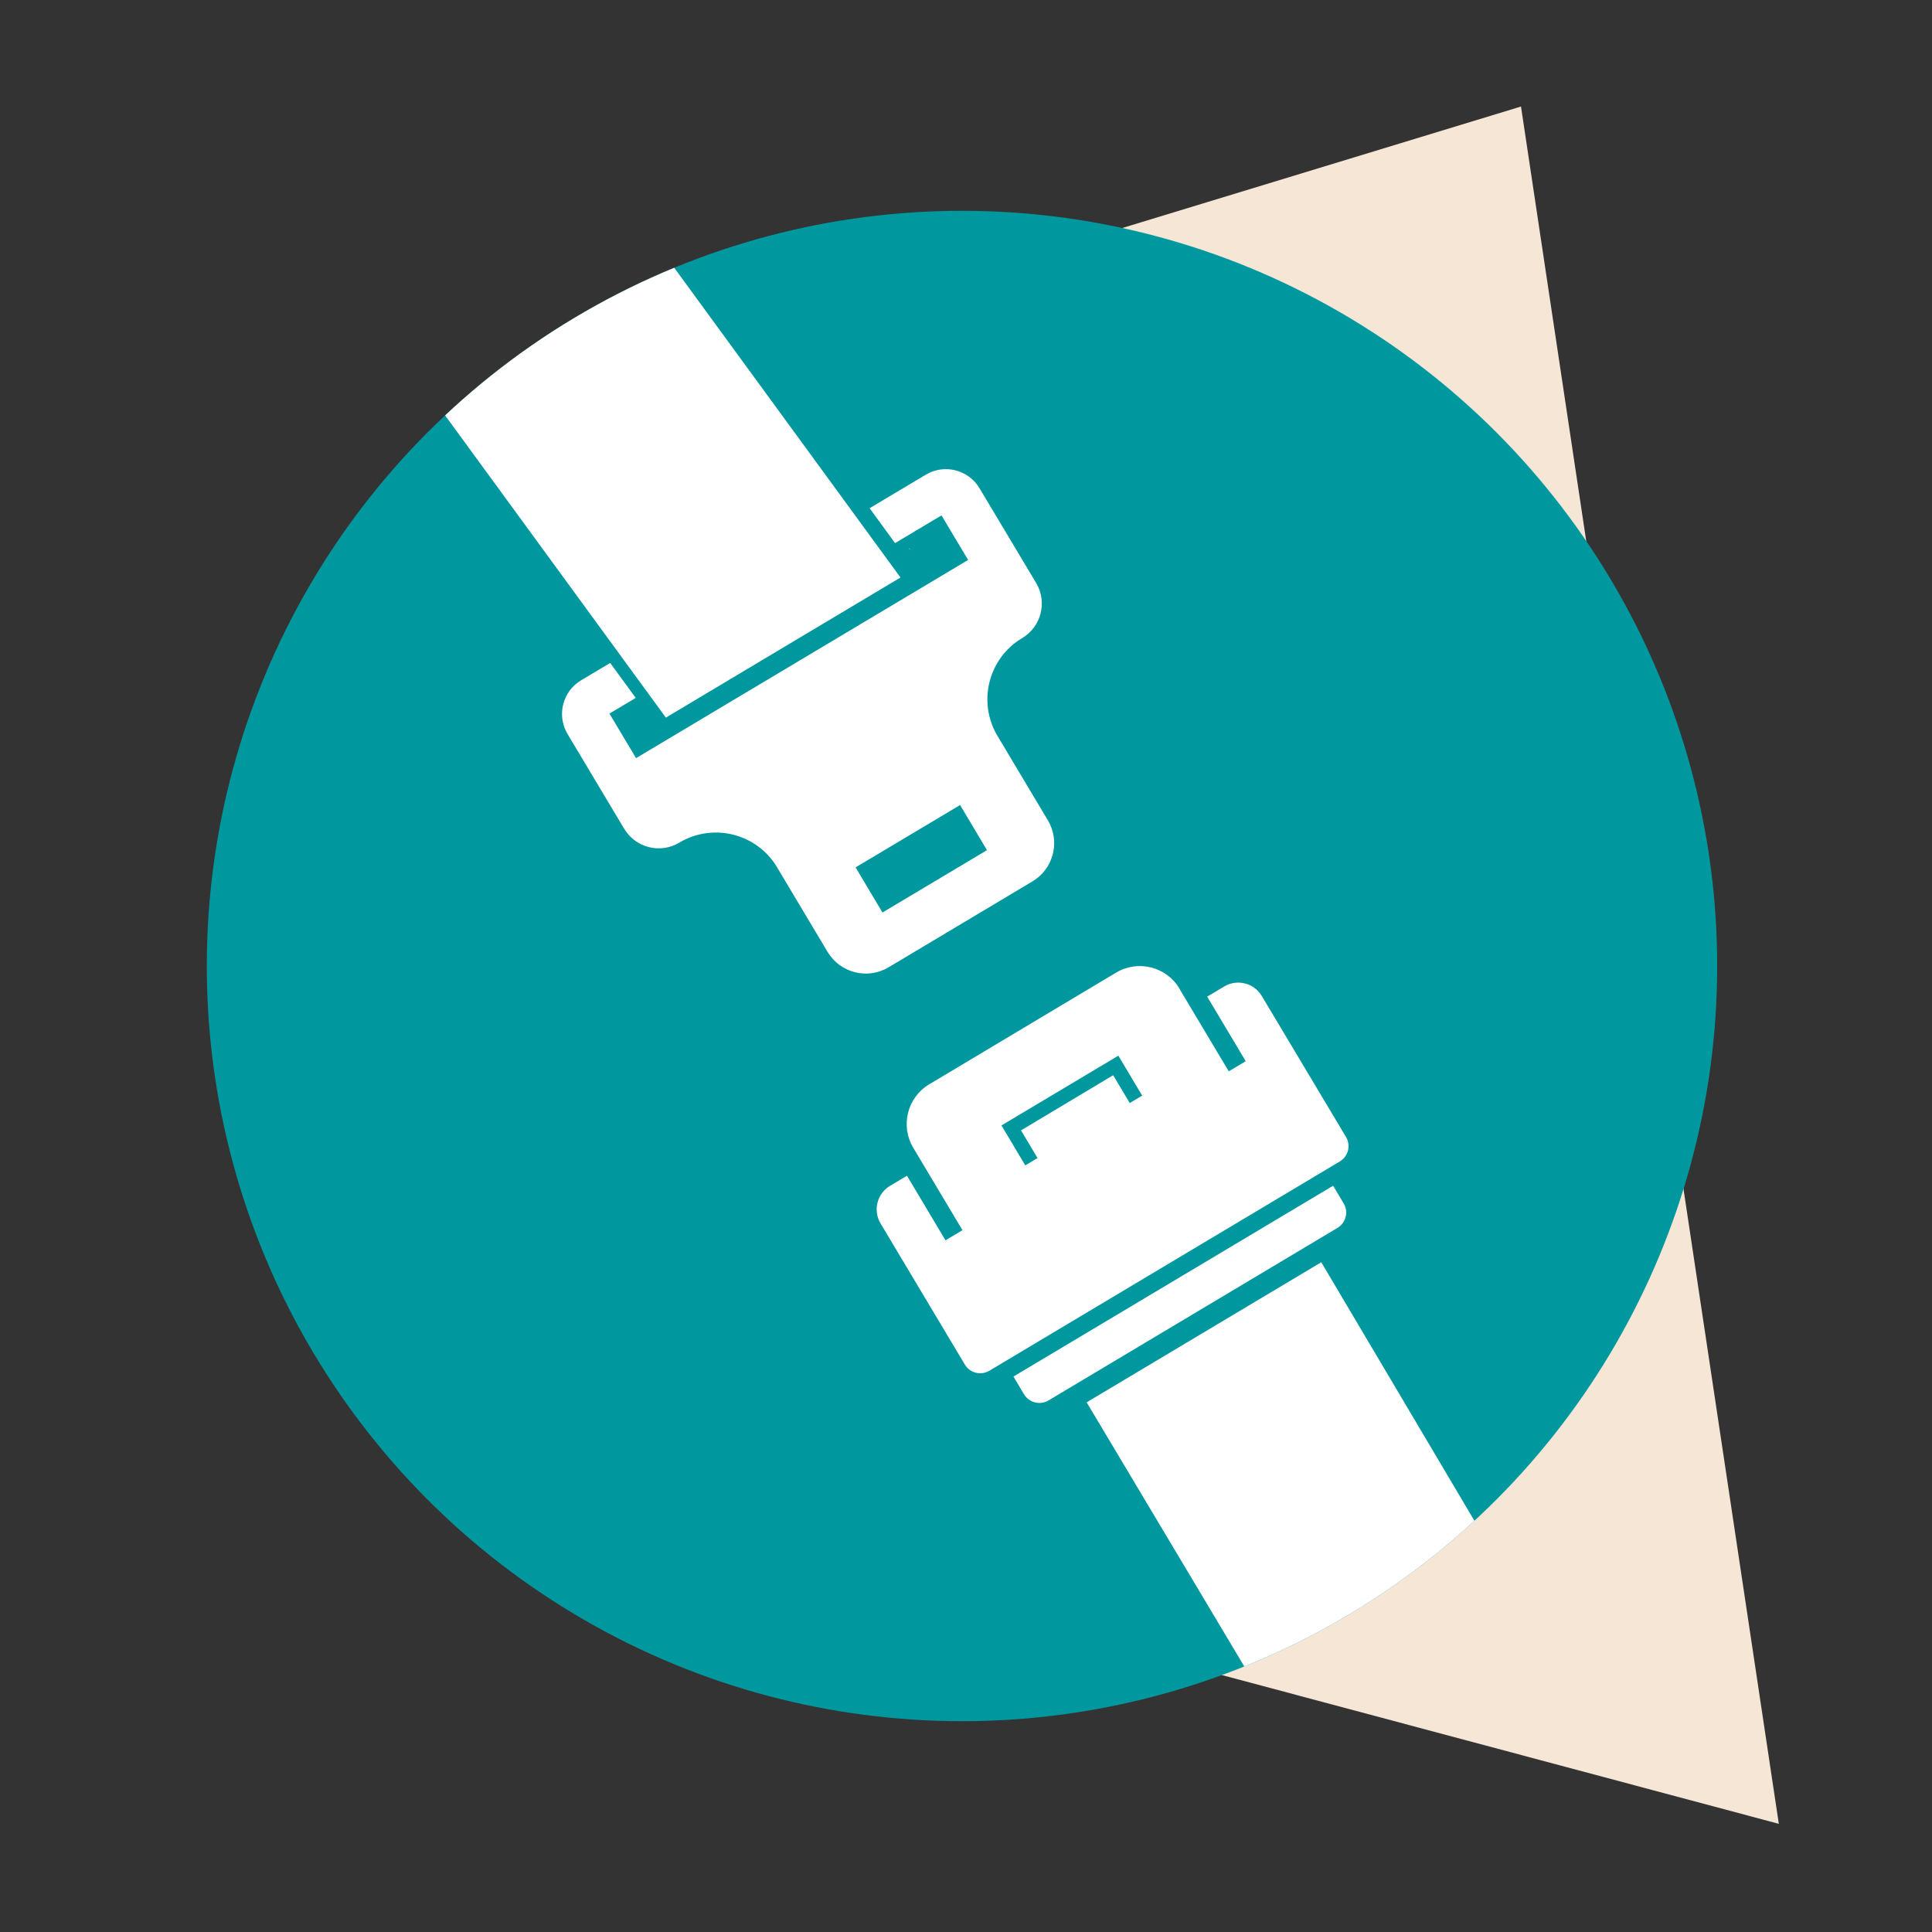
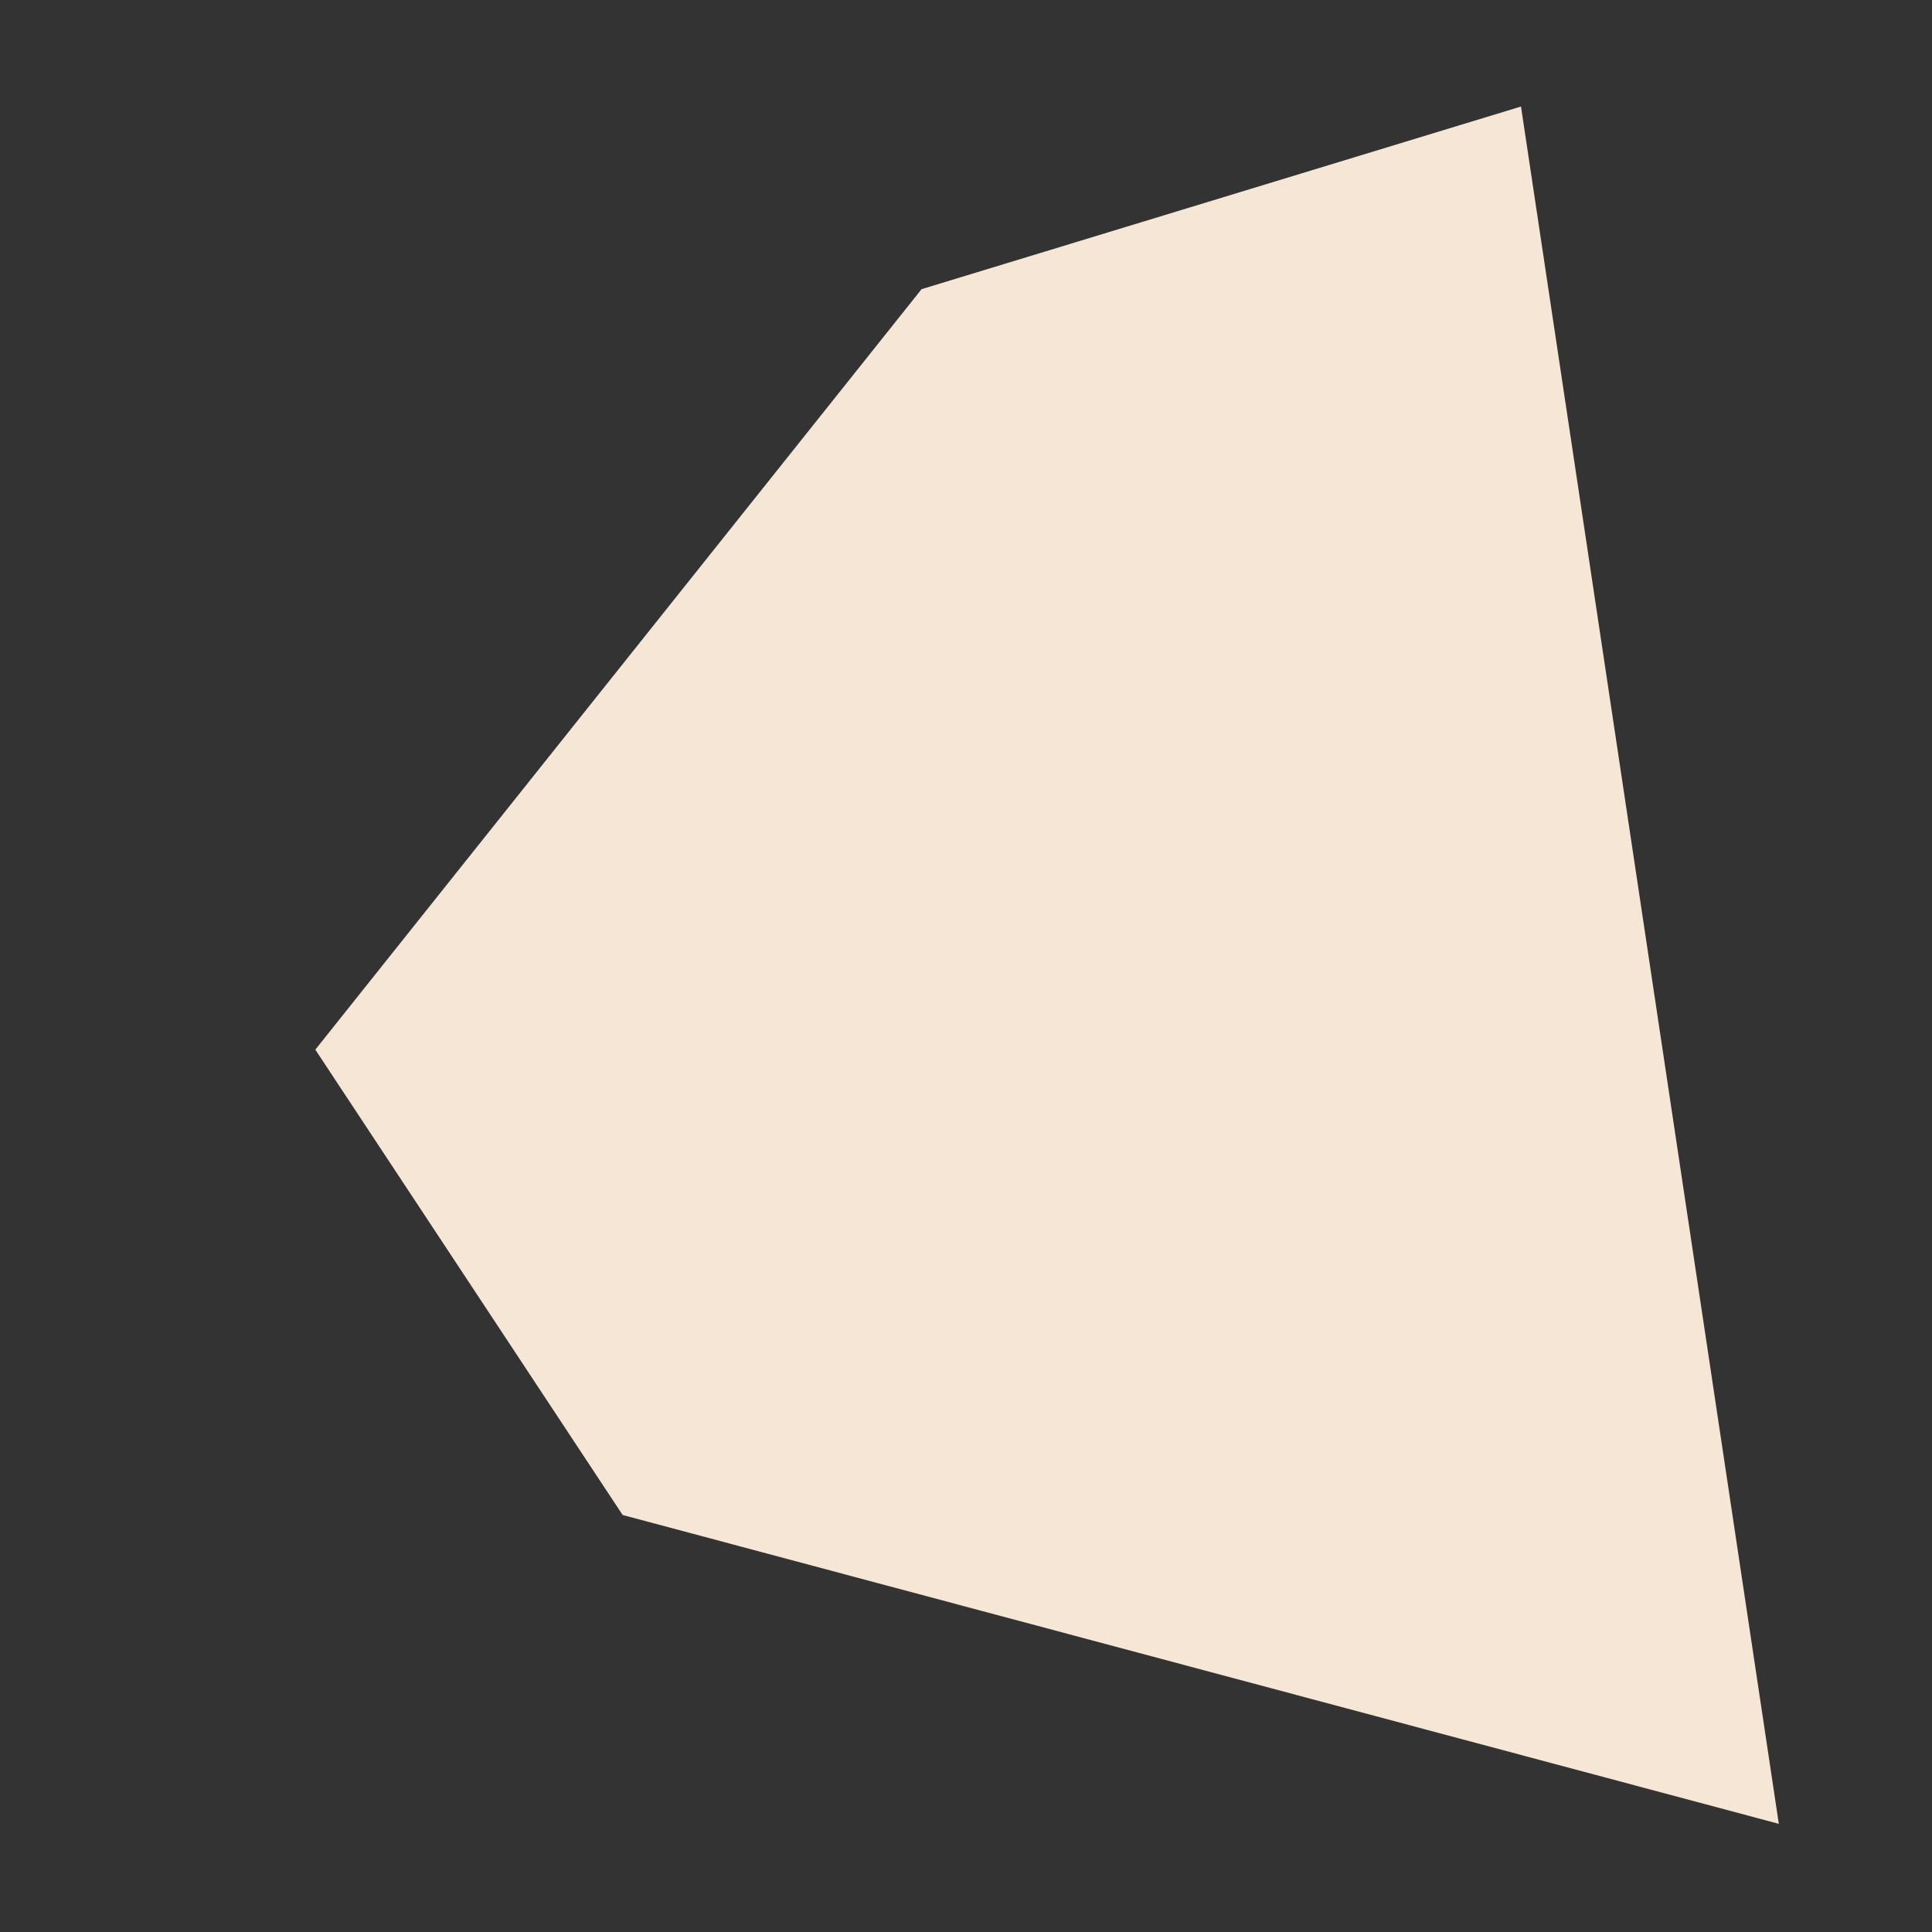
<svg xmlns="http://www.w3.org/2000/svg" id="Layer_1" data-name="Layer 1" viewBox="0 0 163.96 163.96">
  <rect x="0" y="0" width="163.96" height="163.96" fill="#333333" stroke="none" />
  <defs>
    <style>
      .cls-1 {
        clip-path: url(#clippath);
      }

      .cls-2 {
        fill: none;
      }

      .cls-2, .cls-3, .cls-4, .cls-5, .cls-6 {
        stroke-width: 0px;
      }

      .cls-3 {
        fill: #010101;
        fill-rule: evenodd;
      }

      .cls-4 {
        fill: #f6e6d6;
      }

      .cls-5 {
        fill: #fff;
      }

      .cls-6 {
        fill: #00989f;
      }
    </style>
    <clipPath id="clippath">
-       <circle class="cls-2" cx="81.64" cy="81.98" r="64.09" />
-     </clipPath>
+       </clipPath>
  </defs>
  <polygon class="cls-4" points="129.08 9.04 78.21 24.54 26.76 89.08 52.84 128.57 150.96 154.78 129.08 9.04" />
-   <circle class="cls-6" cx="81.64" cy="81.98" r="64.09" />
  <g class="cls-1">
-     <polygon class="cls-3" points="17.82 172.47 37.3 144.86 39.39 141.89 40.62 140.17 37.58 138.01 36.48 139.59 34.35 142.64 14.83 170.56 17.82 172.47" />
-     <path class="cls-5" d="m92.22,119.01l16.79,28.13c-8.22,3.42-17.23,5.34-26.68,5.38-38.89.19-70.69-31.3-70.89-70.19-.09-18.08,6.66-34.62,17.82-47.17l-4.93-6.56c-6.32,6.81-11.32,14.59-14.89,23.16-4.05,9.71-6.08,20.01-6.02,30.61.05,10.6,2.18,20.88,6.33,30.55,4,9.34,9.71,17.71,16.96,24.89,7.25,7.18,15.68,12.8,25.05,16.71,9.71,4.05,20.01,6.08,30.61,6.02,10.6-.05,20.88-2.18,30.55-6.33,7.22-3.1,13.87-7.22,19.83-12.28l-20.62-34.81-19.91,11.89Zm-40.43-62.75l-2.47,1.47c-1.58.94-2.1,2.99-1.15,4.57l4.8,8.03c.97,1.62,3.06,2.15,4.68,1.18,2.87-1.71,6.59-.78,8.3,2.1l4.28,7.17c1.07,1.79,3.39,2.38,5.18,1.31l12.21-7.29c1.79-1.07,2.38-3.39,1.31-5.18l-4.28-7.17c-1.71-2.87-.78-6.59,2.1-8.3,1.62-.97,2.15-3.06,1.18-4.68l-4.8-8.03c-.94-1.58-2.99-2.1-4.57-1.15l-4.76,2.84,2.16,2.96,3.94-2.35,2.26,3.78-28.18,16.82-2.26-3.78,2.23-1.33-2.16-2.96Zm29.69,12.06l2.28,3.83-8.87,5.29-2.28-3.83,8.87-5.29Zm-4.34-21.77l.1.13-.07-.15-.03.02Zm77.08,4.5c-4-9.34-9.71-17.71-16.96-24.89-7.25-7.18-15.68-12.8-25.05-16.71-9.71-4.05-20.01-6.08-30.61-6.02-10.6.05-20.88,2.18-30.55,6.33-7.98,3.42-15.26,8.09-21.69,13.91l5.68,7.84,21.47,29.39,19.91-11.89c-7.67-10.5-15.34-21-23.01-31.5,2.8-1.04,5.61-2.08,8.41-3.11,6.28-1.88,12.93-2.9,19.82-2.94,38.89-.19,70.69,31.3,70.89,70.19.09,18.55-7.02,35.48-18.71,48.15l4.29,7.17c7.04-7.18,12.56-15.5,16.41-24.75,4.05-9.71,6.08-20.01,6.02-30.61-.05-10.6-2.18-20.88-6.33-30.55Zm-54.12,32.85c-1.11-1.86-3.52-2.47-5.38-1.36l-7.93,4.74-7.93,4.74c-1.86,1.11-2.47,3.52-1.36,5.38l4.18,7-1.44.86-3.27-5.48-1.44.86c-1.1.66-1.46,2.09-.8,3.19l7.15,11.97c.43.72,1.36.96,2.08.53l14.87-8.88,14.87-8.88c.72-.43.96-1.36.53-2.08l-7.15-11.97c-.66-1.1-2.09-1.46-3.19-.8l-1.44.86,3.27,5.48-1.44.86-4.18-7Zm-4.23,9.7l-1.4-2.35-3.91,2.34-3.91,2.34,1.4,2.35-1.04.62-2.02-3.39,4.96-2.96,4.96-2.96,2.02,3.39-1.04.62Zm17.28,7.02l-13.57,8.1-13.57,8.1s0,.01.01.02l.88,1.48c.43.72,1.36.96,2.08.53l12.26-7.32,12.26-7.32c.72-.43.96-1.36.53-2.08l-.88-1.48s0-.01-.01-.02Z" />
+     <path class="cls-5" d="m92.22,119.01l16.79,28.13c-8.22,3.42-17.23,5.34-26.68,5.38-38.89.19-70.69-31.3-70.89-70.19-.09-18.08,6.66-34.62,17.82-47.17c-6.32,6.81-11.32,14.59-14.89,23.16-4.05,9.71-6.08,20.01-6.02,30.61.05,10.6,2.18,20.88,6.33,30.55,4,9.34,9.71,17.71,16.96,24.89,7.25,7.18,15.68,12.8,25.05,16.71,9.71,4.05,20.01,6.08,30.61,6.02,10.6-.05,20.88-2.18,30.55-6.33,7.22-3.1,13.87-7.22,19.83-12.28l-20.62-34.81-19.91,11.89Zm-40.43-62.75l-2.47,1.47c-1.58.94-2.1,2.99-1.15,4.57l4.8,8.03c.97,1.62,3.06,2.15,4.68,1.18,2.87-1.71,6.59-.78,8.3,2.1l4.28,7.17c1.07,1.79,3.39,2.38,5.18,1.31l12.21-7.29c1.79-1.07,2.38-3.39,1.31-5.18l-4.28-7.17c-1.71-2.87-.78-6.59,2.1-8.3,1.62-.97,2.15-3.06,1.18-4.68l-4.8-8.03c-.94-1.58-2.99-2.1-4.57-1.15l-4.76,2.84,2.16,2.96,3.94-2.35,2.26,3.78-28.18,16.82-2.26-3.78,2.23-1.33-2.16-2.96Zm29.69,12.06l2.28,3.83-8.87,5.29-2.28-3.83,8.87-5.29Zm-4.34-21.77l.1.13-.07-.15-.03.02Zm77.08,4.5c-4-9.34-9.71-17.71-16.96-24.89-7.25-7.18-15.68-12.8-25.05-16.71-9.71-4.05-20.01-6.08-30.61-6.02-10.6.05-20.88,2.18-30.55,6.33-7.98,3.42-15.26,8.09-21.69,13.91l5.68,7.84,21.47,29.39,19.91-11.89c-7.67-10.5-15.34-21-23.01-31.5,2.8-1.04,5.61-2.08,8.41-3.11,6.28-1.88,12.93-2.9,19.82-2.94,38.89-.19,70.69,31.3,70.89,70.19.09,18.55-7.02,35.48-18.71,48.15l4.29,7.17c7.04-7.18,12.56-15.5,16.41-24.75,4.05-9.71,6.08-20.01,6.02-30.61-.05-10.6-2.18-20.88-6.33-30.55Zm-54.12,32.85c-1.11-1.86-3.52-2.47-5.38-1.36l-7.93,4.74-7.93,4.74c-1.86,1.11-2.47,3.52-1.36,5.38l4.18,7-1.44.86-3.27-5.48-1.44.86c-1.1.66-1.46,2.09-.8,3.19l7.15,11.97c.43.72,1.36.96,2.08.53l14.87-8.88,14.87-8.88c.72-.43.96-1.36.53-2.08l-7.15-11.97c-.66-1.1-2.09-1.46-3.19-.8l-1.44.86,3.27,5.48-1.44.86-4.18-7Zm-4.23,9.7l-1.4-2.35-3.91,2.34-3.91,2.34,1.4,2.35-1.04.62-2.02-3.39,4.96-2.96,4.96-2.96,2.02,3.39-1.04.62Zm17.28,7.02l-13.57,8.1-13.57,8.1s0,.01.01.02l.88,1.48c.43.72,1.36.96,2.08.53l12.26-7.32,12.26-7.32c.72-.43.96-1.36.53-2.08l-.88-1.48s0-.01-.01-.02Z" />
  </g>
</svg>